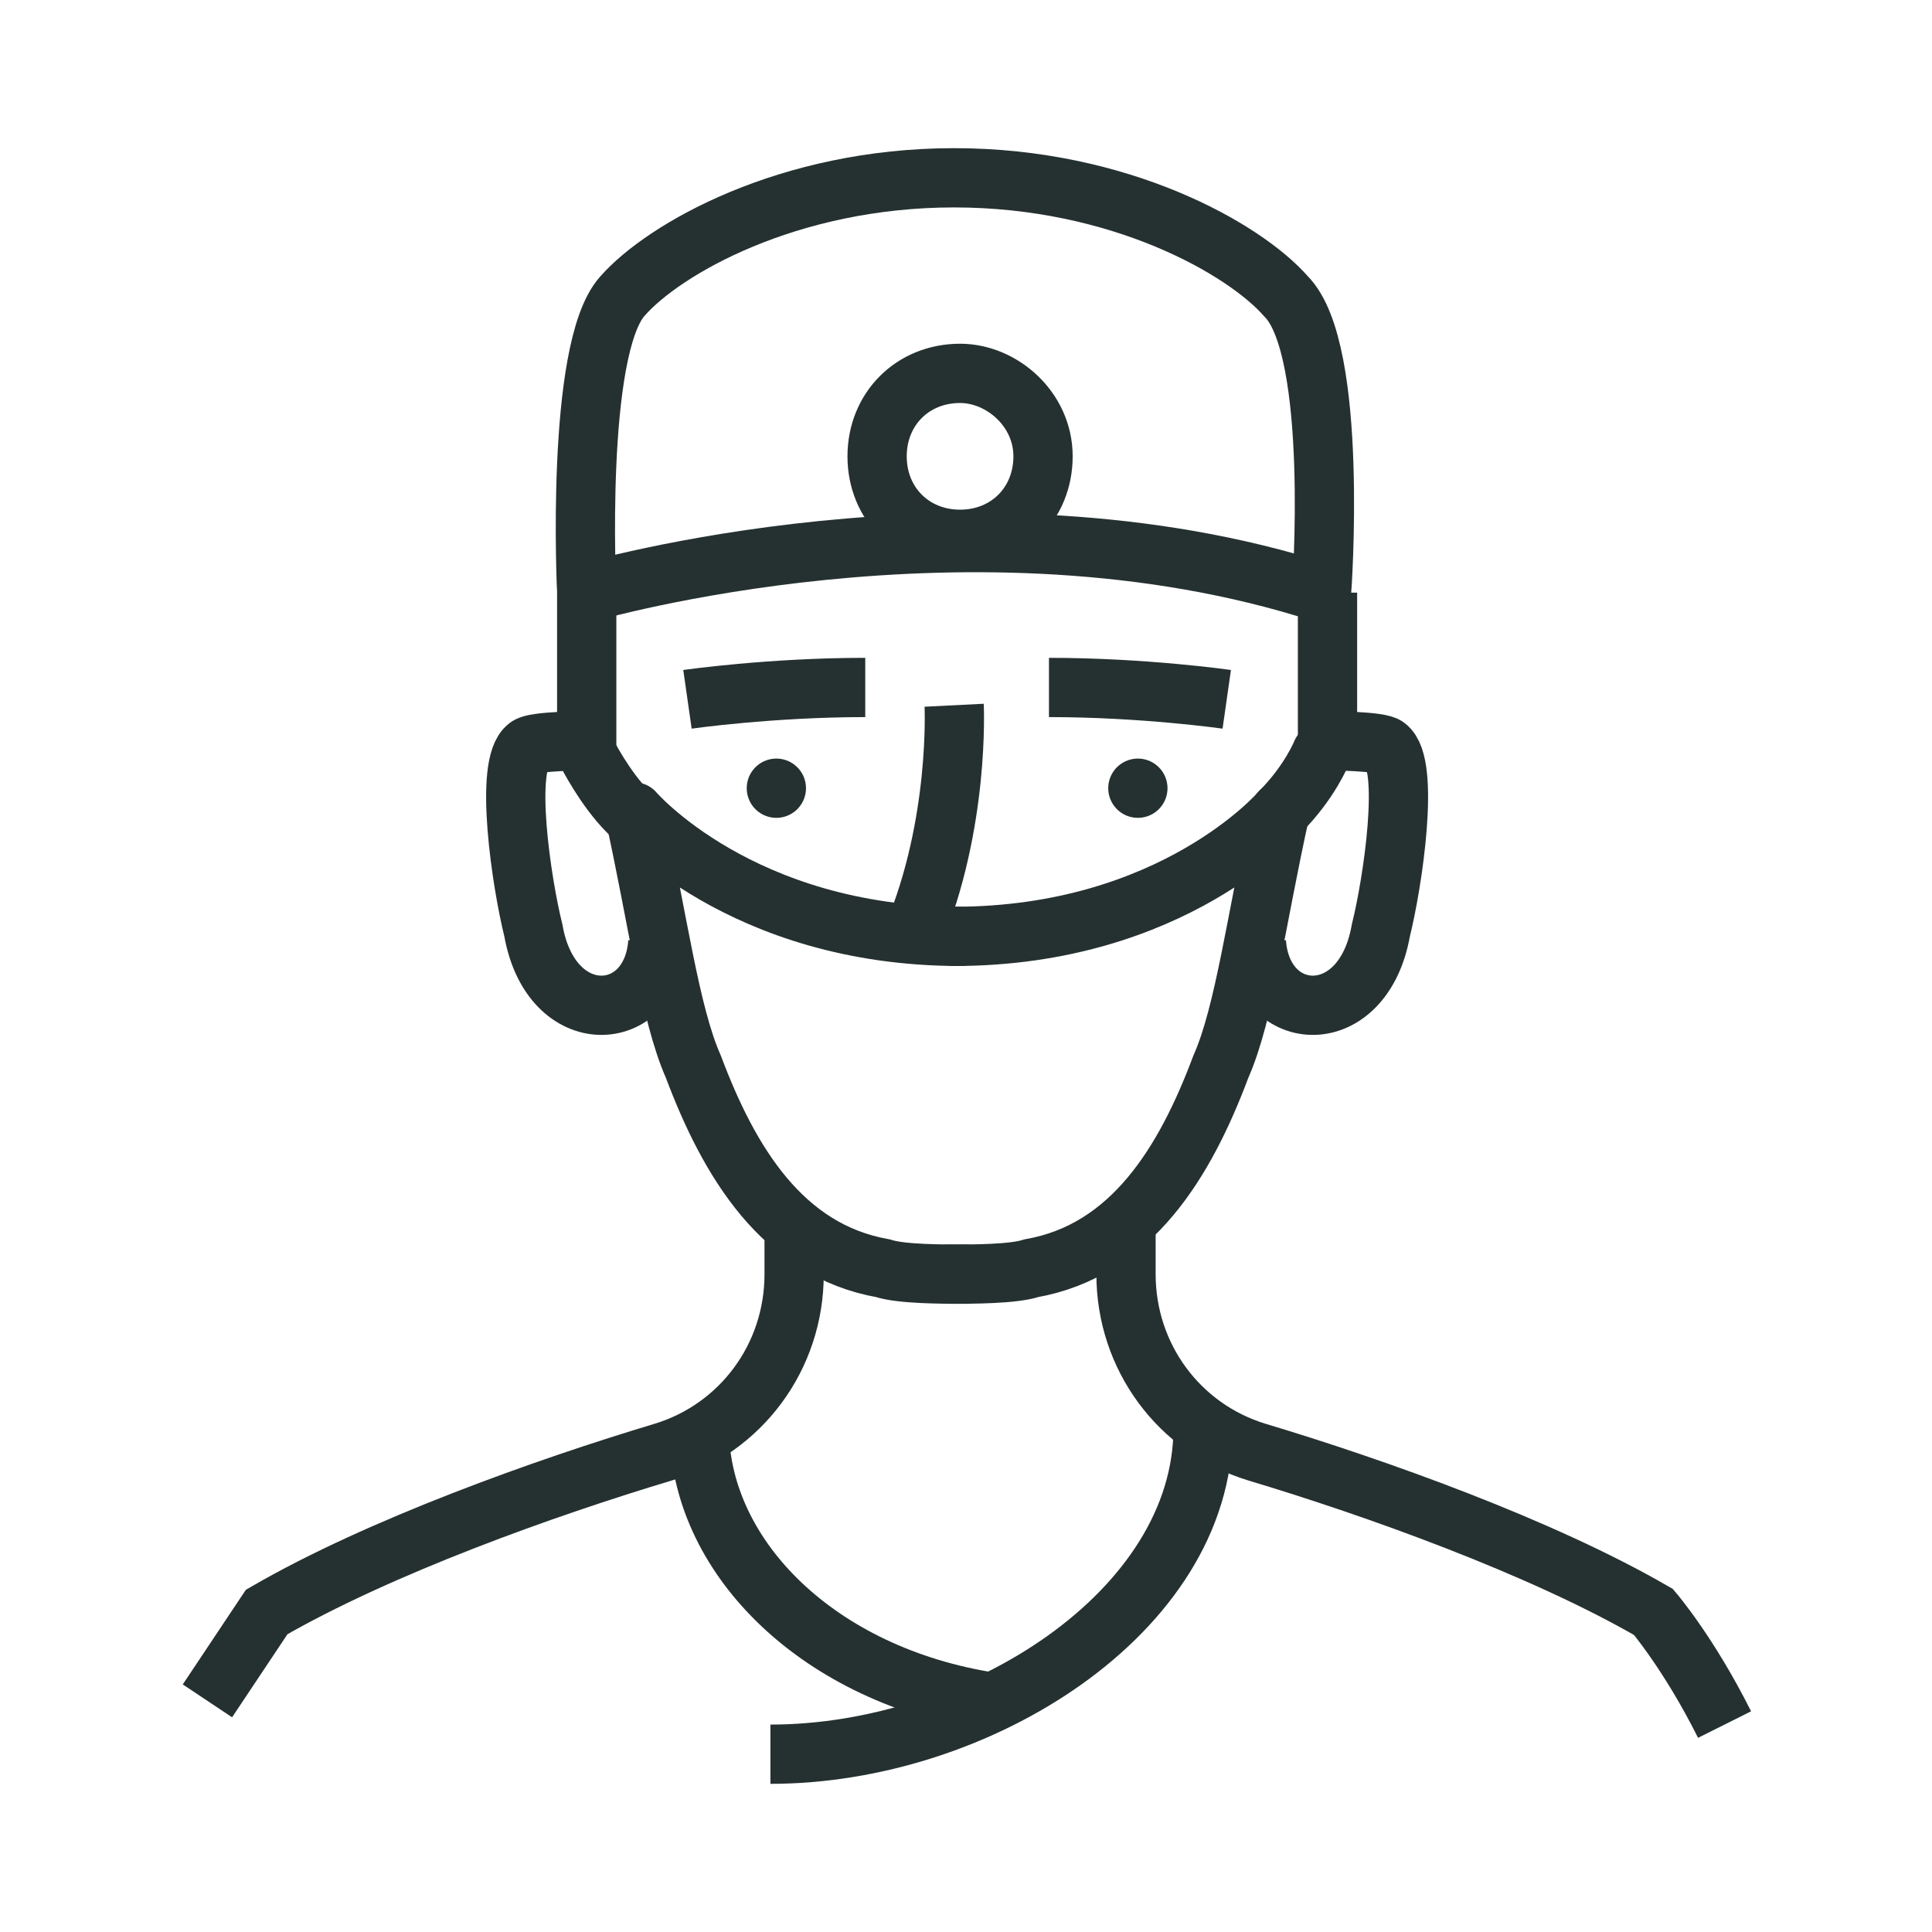
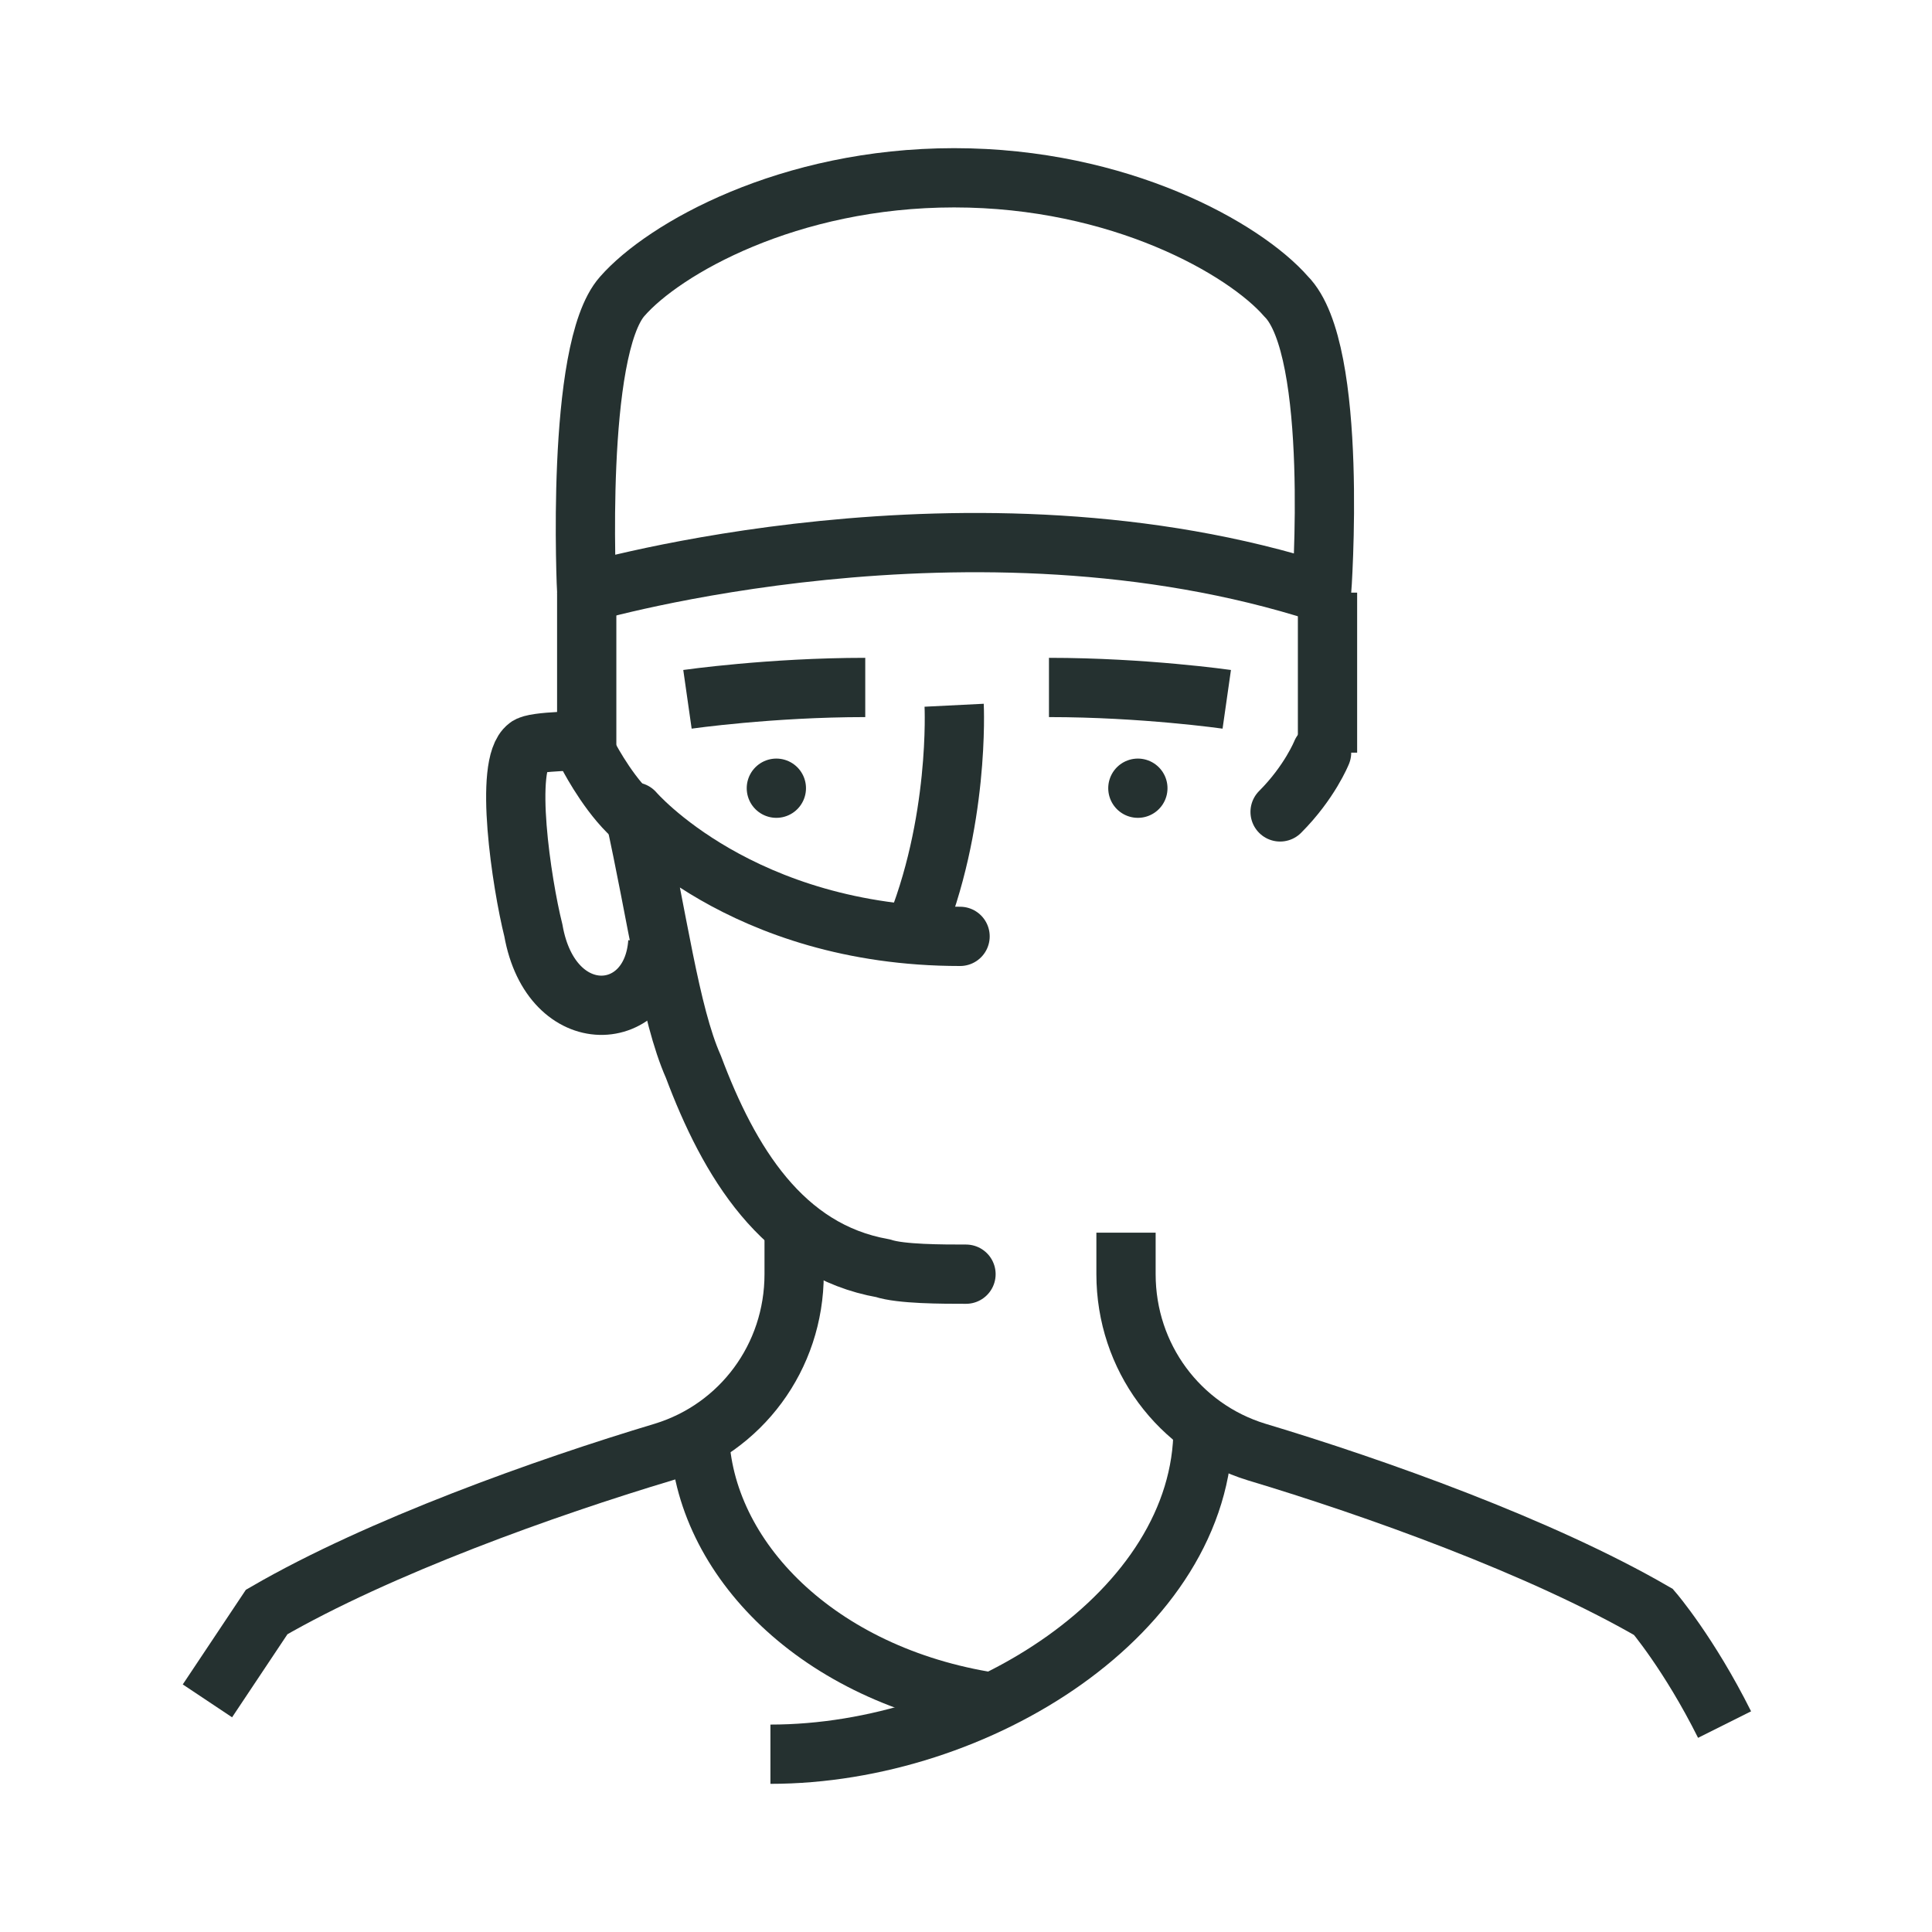
<svg xmlns="http://www.w3.org/2000/svg" version="1.1" id="Layer_1" x="0px" y="0px" viewBox="0 0 32.6 32.6" style="enable-background:new 0 0 32.6 32.6;" xml:space="preserve">
  <style type="text/css">
	.st0{fill:none;stroke:#253130;stroke-linecap:round;stroke-miterlimit:10;}
	.st1{fill:none;stroke:#253130;stroke-miterlimit:10;}
	.st2{fill:none;stroke:#253130;stroke-linecap:round;stroke-linejoin:round;stroke-miterlimit:10;}
</style>
  <g>
    <g>
      <line class="st0" x1="13.1" y1="13.3" x2="13.1" y2="13.3" />
      <path class="st1" d="M11.6,11.8c0,0,1.4-0.2,3-0.2" />
    </g>
    <g>
      <line class="st0" x1="19.2" y1="13.3" x2="19.2" y2="13.3" />
      <path class="st1" d="M20.7,11.8c0,0-1.4-0.2-3-0.2" />
    </g>
    <path class="st1" d="M13.4,20.8v0.7c0,1.4-0.9,2.6-2.2,3c-2,0.6-4.8,1.6-6.7,2.7c0,0-0.4,0.6-1,1.5" />
    <path class="st1" d="M19,20.8v0.7c0,1.4,0.9,2.6,2.2,3c2,0.6,4.8,1.6,6.7,2.7c0,0,0.6,0.7,1.2,1.9" />
    <path class="st1" d="M16.1,11.9c0,0,0.1,2-0.7,3.9" />
    <path class="st1" d="M20.3,24.1c0,3.1-3.8,5.5-7.3,5.5" />
    <path class="st1" d="M11.8,24.1c0,2.1,1.9,4.1,4.8,4.6" />
    <path class="st1" d="M9.9,10c0,0-0.2-4.1,0.6-5c0.7-0.8,2.8-2,5.6-2c2.8,0,4.9,1.2,5.6,2c0.9,0.9,0.6,5,0.6,5   C16.4,8.1,9.9,10,9.9,10L9.9,10z" />
    <line class="st1" x1="22.4" y1="12.7" x2="22.4" y2="10" />
-     <path class="st1" d="M21.2,15.9c0.1,1.4,1.8,1.5,2.1-0.2c0.2-0.8,0.5-2.8,0.1-3.1c-0.1-0.1-1-0.1-1-0.1" />
-     <path class="st2" d="M16,21.5c0.4,0,1.1,0,1.4-0.1c1.7-0.3,2.6-1.8,3.2-3.4c0.4-0.9,0.6-2.5,1-4.3c0,0-1.8,2.1-5.5,2.1" />
    <path class="st2" d="M21.6,13.7c0.5-0.5,0.7-1,0.7-1" />
    <g>
      <line class="st1" x1="9.9" y1="12.7" x2="9.9" y2="10" />
      <path class="st1" d="M11.1,15.9c-0.1,1.4-1.8,1.5-2.1-0.2c-0.2-0.8-0.5-2.8-0.1-3.1c0.1-0.1,1-0.1,1-0.1" />
      <path class="st2" d="M16.3,21.5c-0.4,0-1.1,0-1.4-0.1c-1.7-0.3-2.6-1.8-3.2-3.4c-0.4-0.9-0.6-2.5-1-4.3c0,0,1.8,2.1,5.5,2.1" />
      <path class="st2" d="M10.6,13.7c-0.4-0.4-0.7-1-0.7-1" />
    </g>
-     <path class="st1" d="M17.6,7.7c0,0.8-0.6,1.4-1.4,1.4c-0.8,0-1.4-0.6-1.4-1.4s0.6-1.4,1.4-1.4C16.9,6.3,17.6,6.9,17.6,7.7z" />
  </g>
</svg>